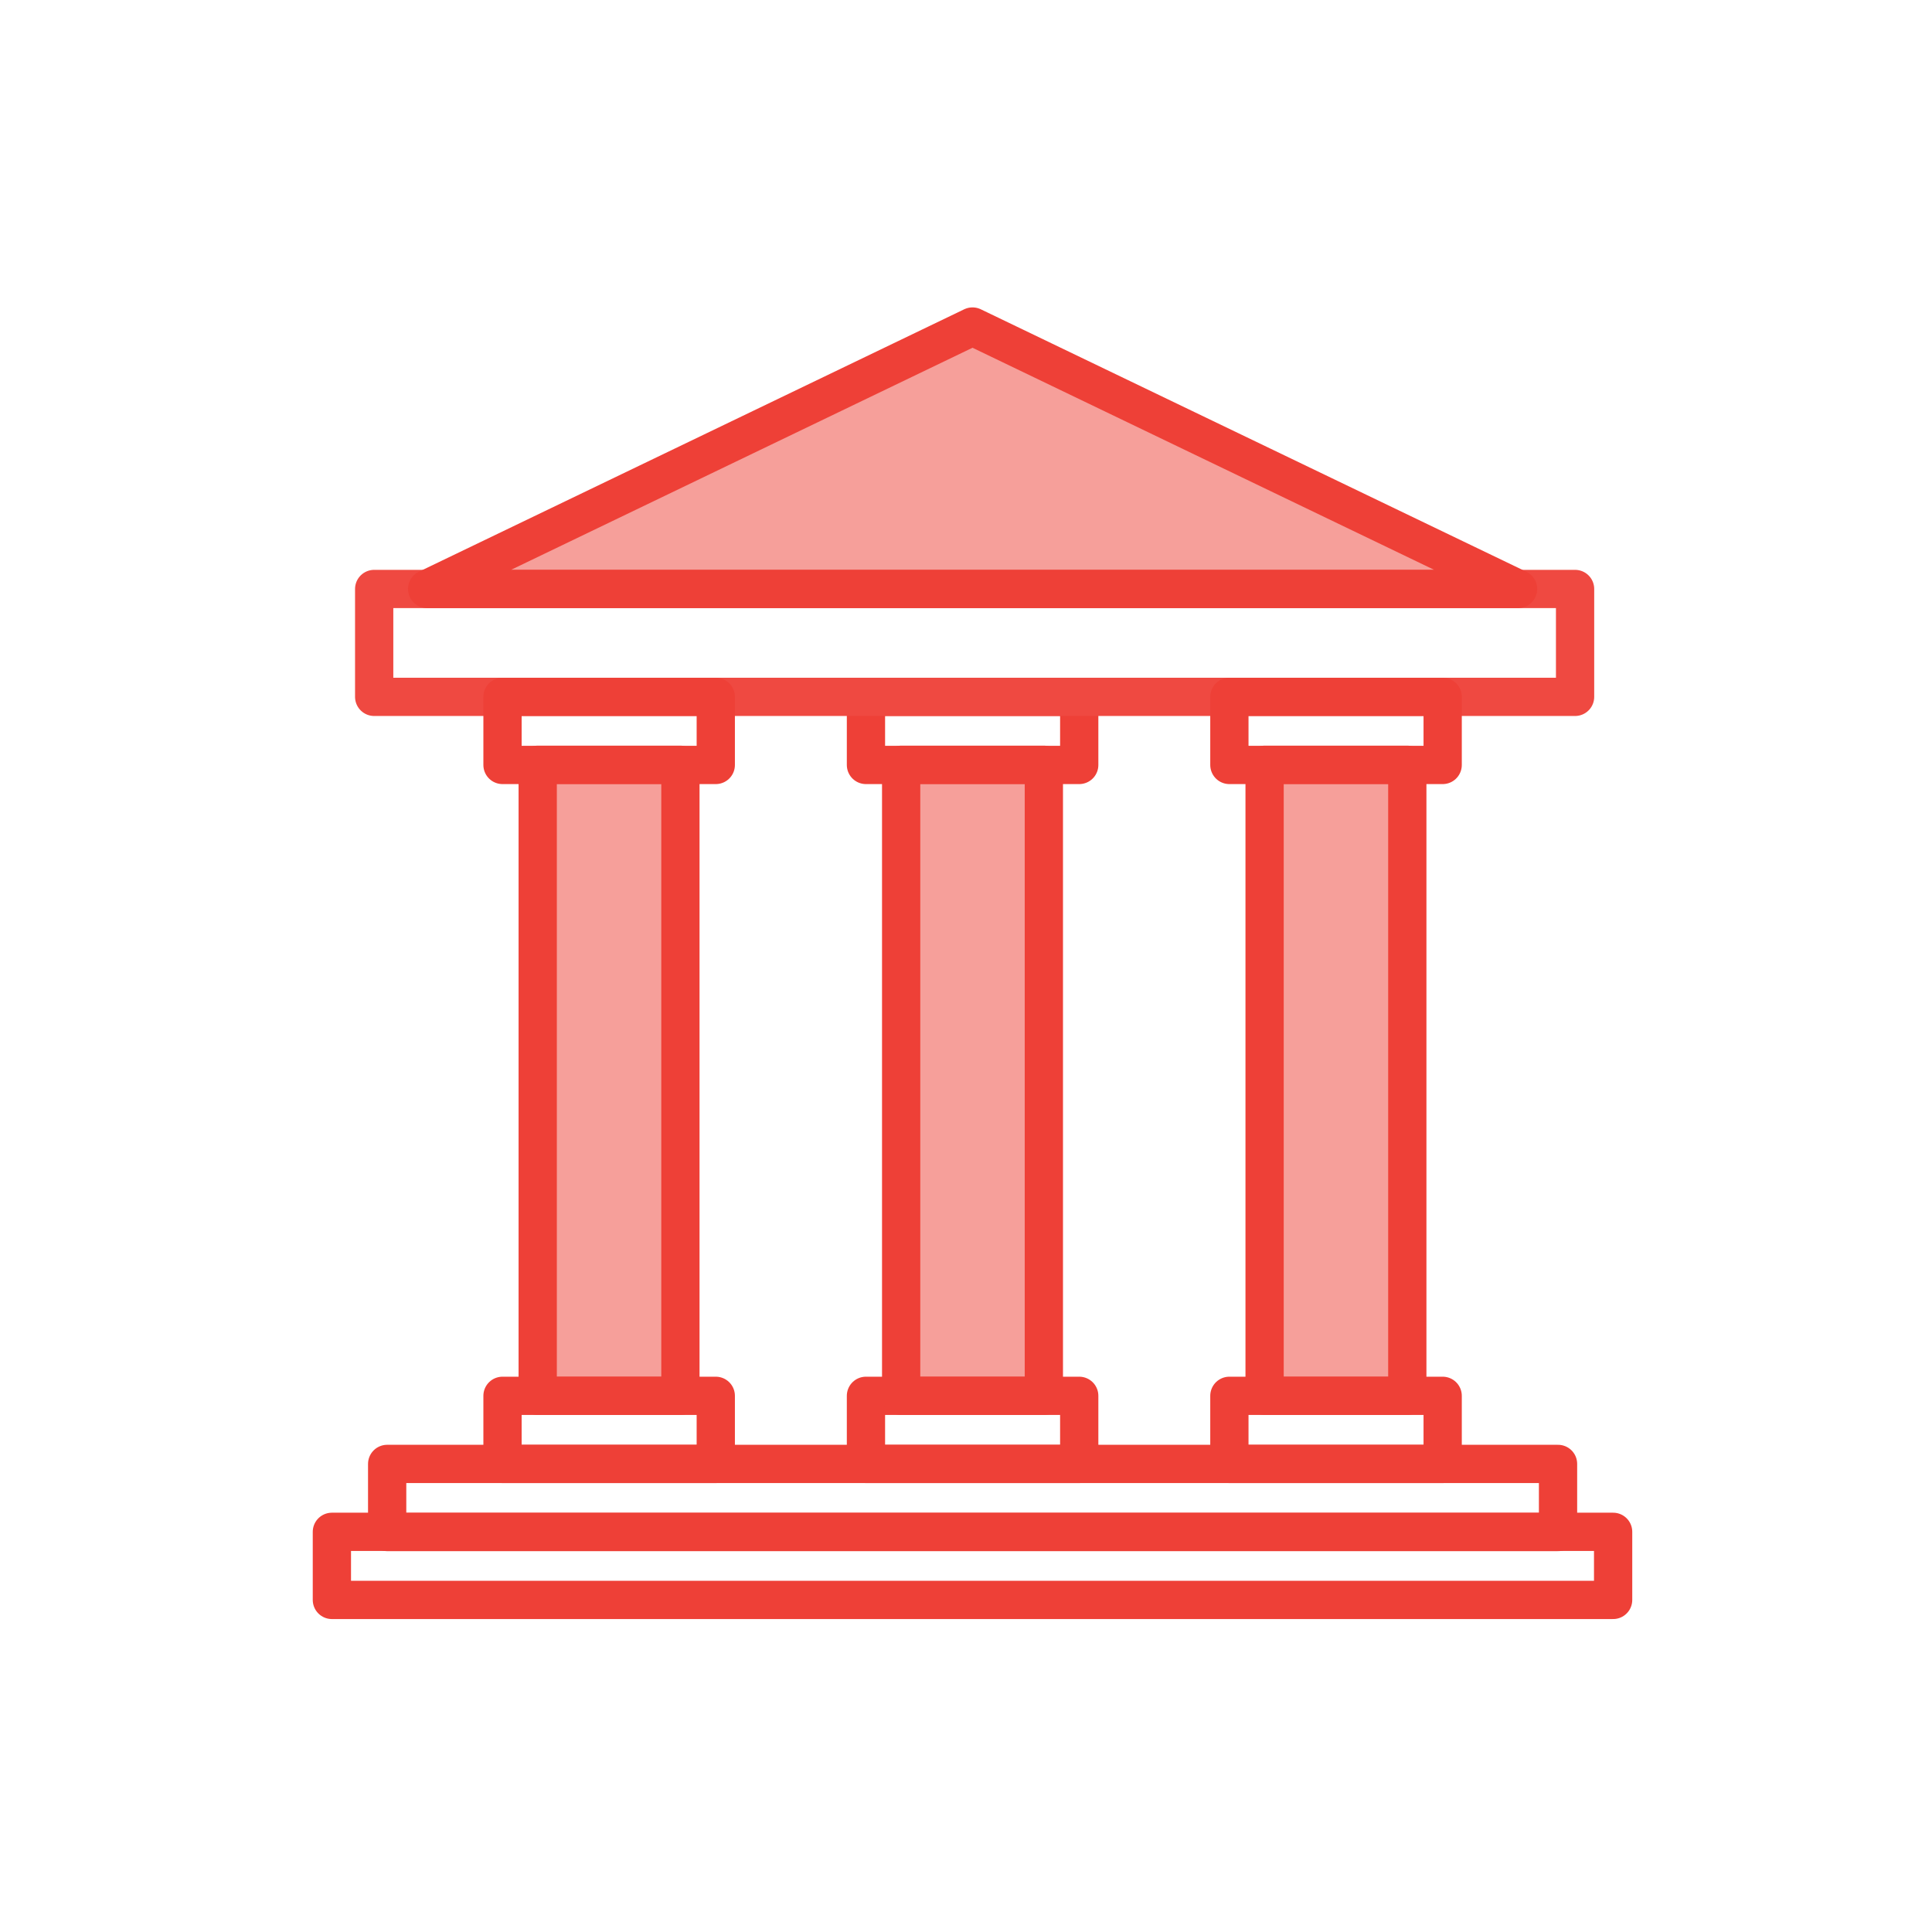
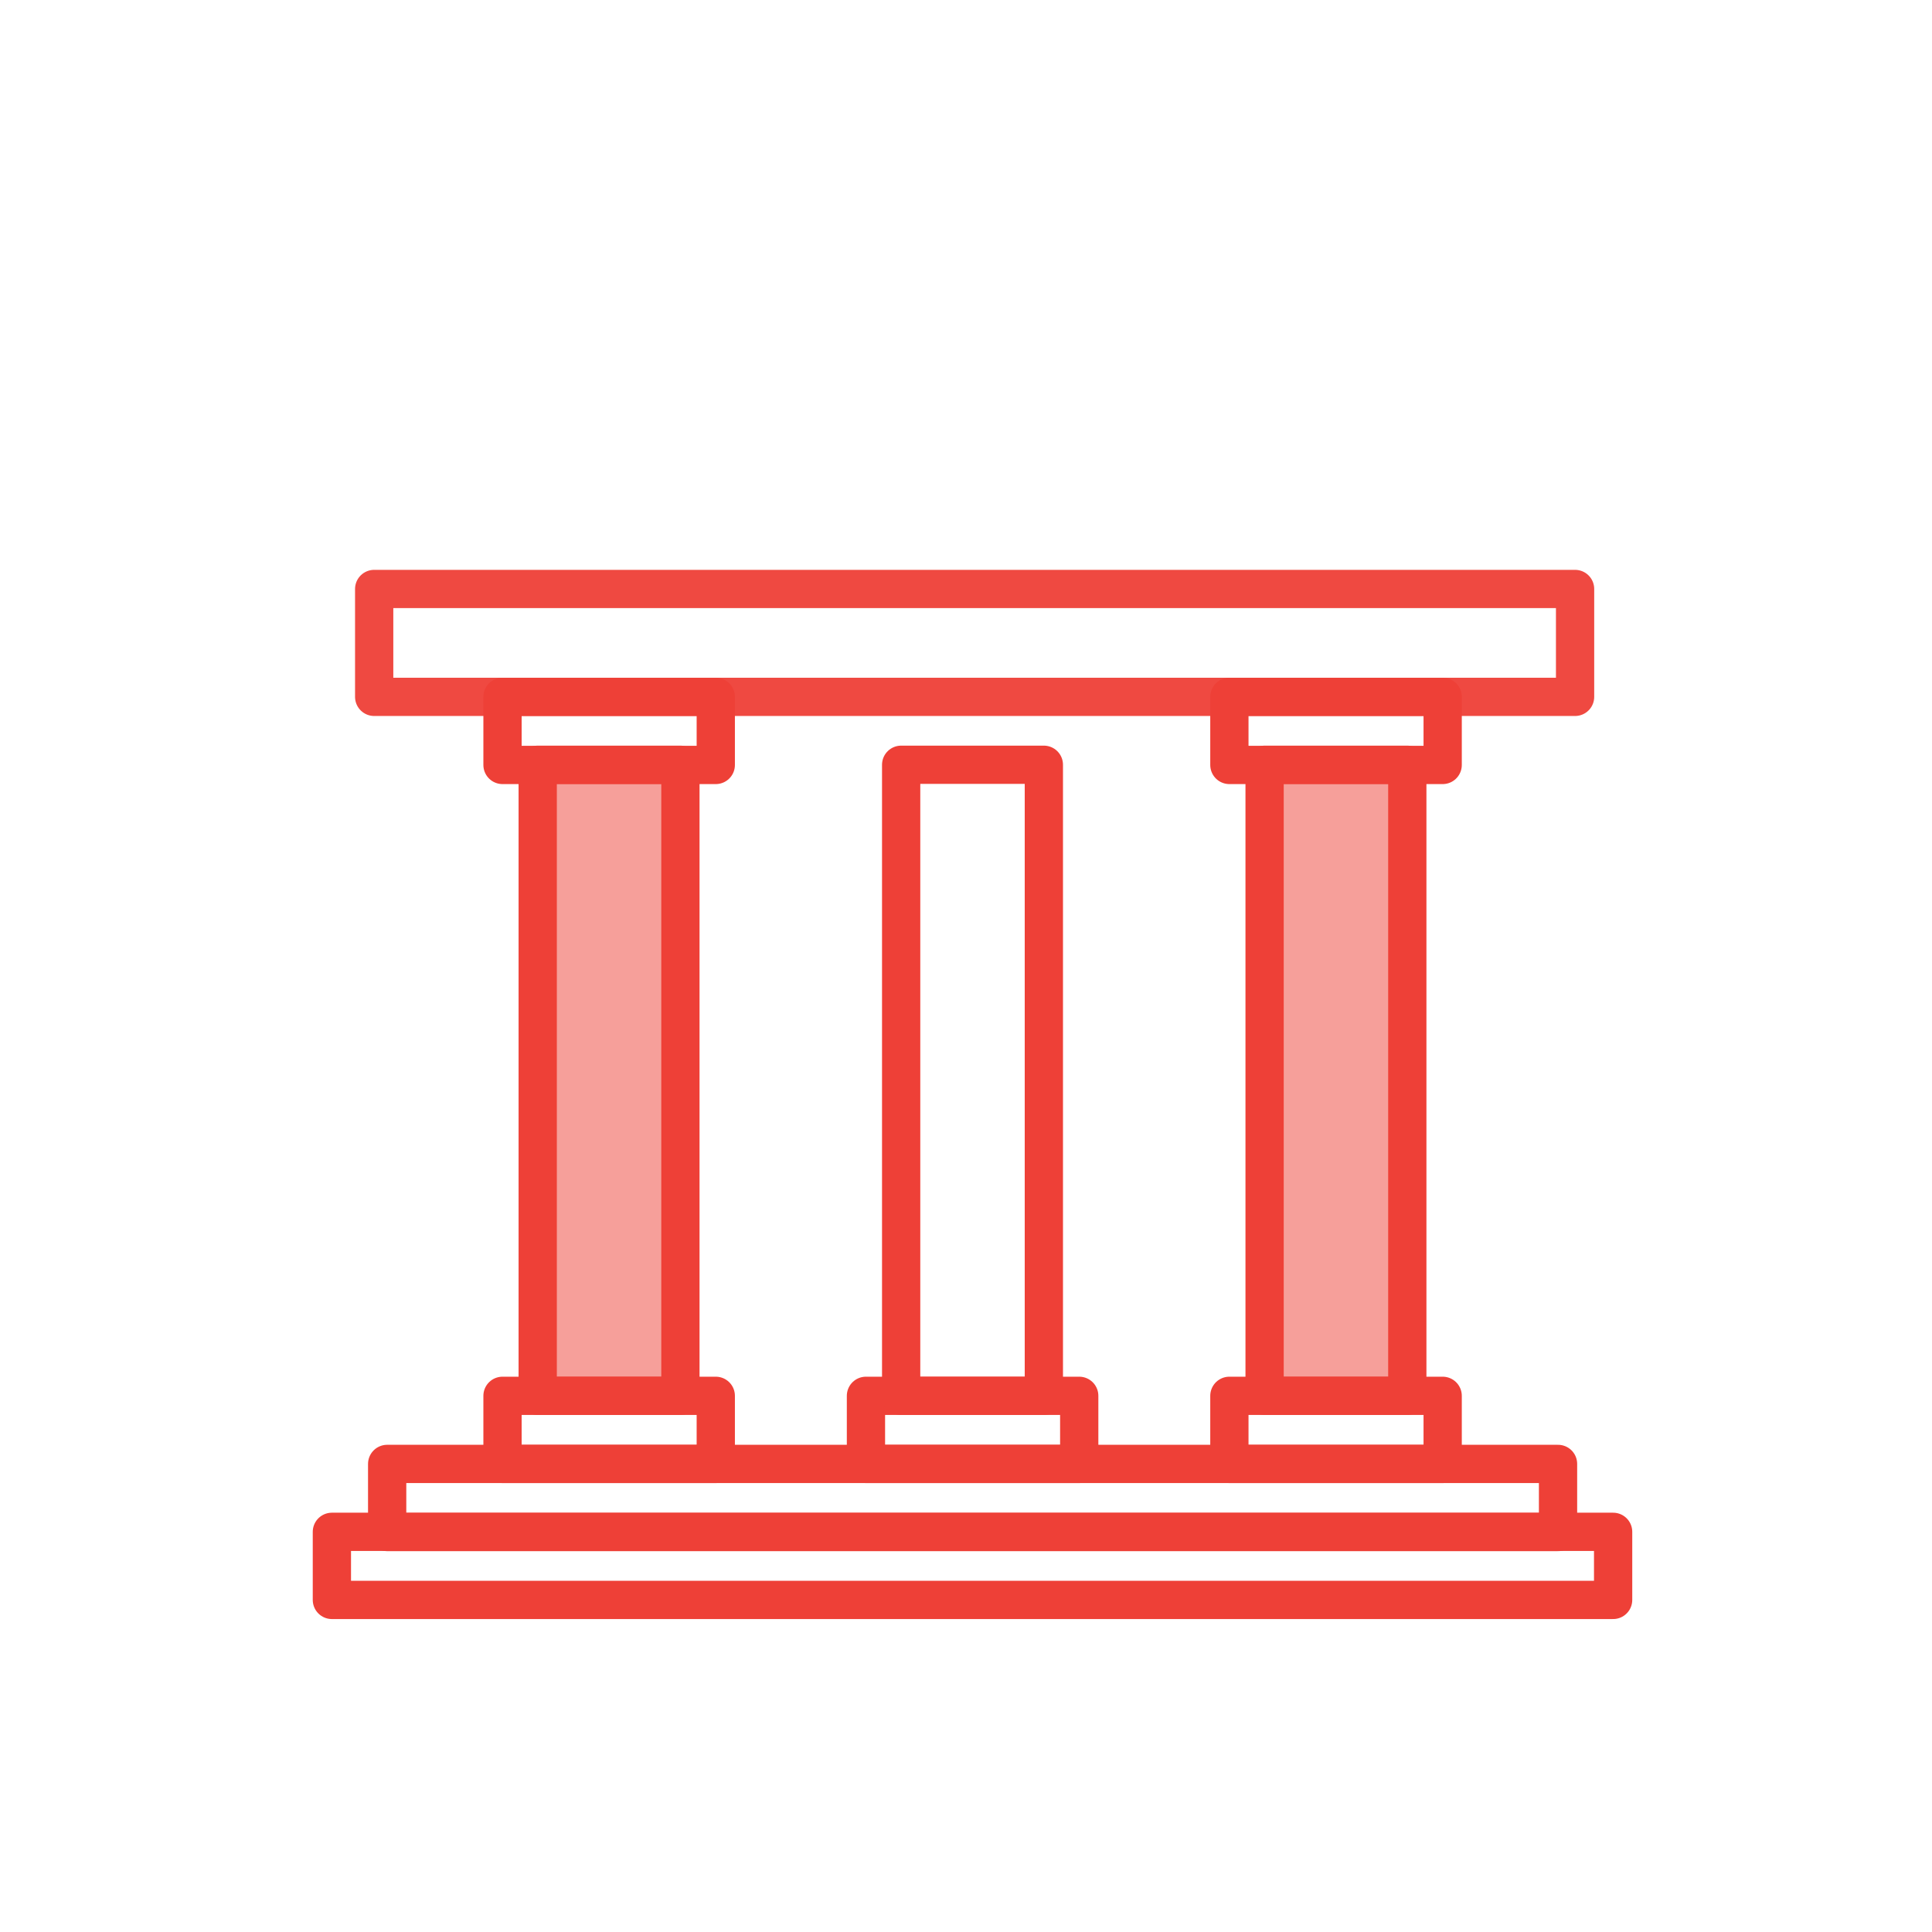
<svg xmlns="http://www.w3.org/2000/svg" width="101" height="101" viewBox="0 0 101 101" fill="none">
-   <path opacity="0.5" d="M50.84 17.07L22.33 30.79H79.36L50.84 17.07Z" fill="#EE4037" />
-   <path opacity="0.5" d="M54.57 39.98H47.11V72.971H54.57V39.98Z" fill="#EE4037" />
  <path opacity="0.5" d="M73.57 39.98H66.11V72.971H73.57V39.98Z" fill="#EE4037" />
  <path opacity="0.5" d="M35.57 39.98H28.11V72.971H35.57V39.98Z" fill="#EE4037" />
  <path d="M84.33 80.08H17.35V83.64H84.33V80.08Z" stroke="#EE4037" stroke-width="2" stroke-linejoin="round" />
  <path d="M81.45 76.53H20.24V80.09H81.45V76.53Z" stroke="#EE4037" stroke-width="2" stroke-linejoin="round" />
  <path d="M56.419 72.97H45.27V76.53H56.419V72.97Z" stroke="#EE4037" stroke-width="2" stroke-linejoin="round" />
-   <path d="M56.419 36.43H45.27V39.99H56.419V36.43Z" stroke="#EE4037" stroke-width="2" stroke-linejoin="round" />
  <path d="M82.341 30.79H19.561V36.43H82.341V30.79Z" stroke="#EF4941" stroke-width="2" stroke-linejoin="round" />
-   <path d="M50.84 17.07L22.33 30.79H79.36L50.84 17.07Z" stroke="#EE4037" stroke-width="2" stroke-linejoin="round" />
  <path d="M54.57 39.98H47.11V72.971H54.57V39.98Z" stroke="#EE4037" stroke-width="2" stroke-linejoin="round" />
  <path d="M75.419 72.97H64.269V76.53H75.419V72.97Z" stroke="#EE4037" stroke-width="2" stroke-linejoin="round" />
  <path d="M75.419 36.43H64.269V39.99H75.419V36.43Z" stroke="#EE4037" stroke-width="2" stroke-linejoin="round" />
  <path d="M73.57 39.98H66.11V72.971H73.57V39.98Z" stroke="#EE4037" stroke-width="2" stroke-linejoin="round" />
  <path d="M37.419 72.97H26.27V76.53H37.419V72.97Z" stroke="#EE4037" stroke-width="2" stroke-linejoin="round" />
  <path d="M37.419 36.43H26.27V39.99H37.419V36.43Z" stroke="#EE4037" stroke-width="2" stroke-linejoin="round" />
  <path d="M35.57 39.98H28.11V72.971H35.57V39.98Z" stroke="#EE4037" stroke-width="2" stroke-linejoin="round" />
</svg>